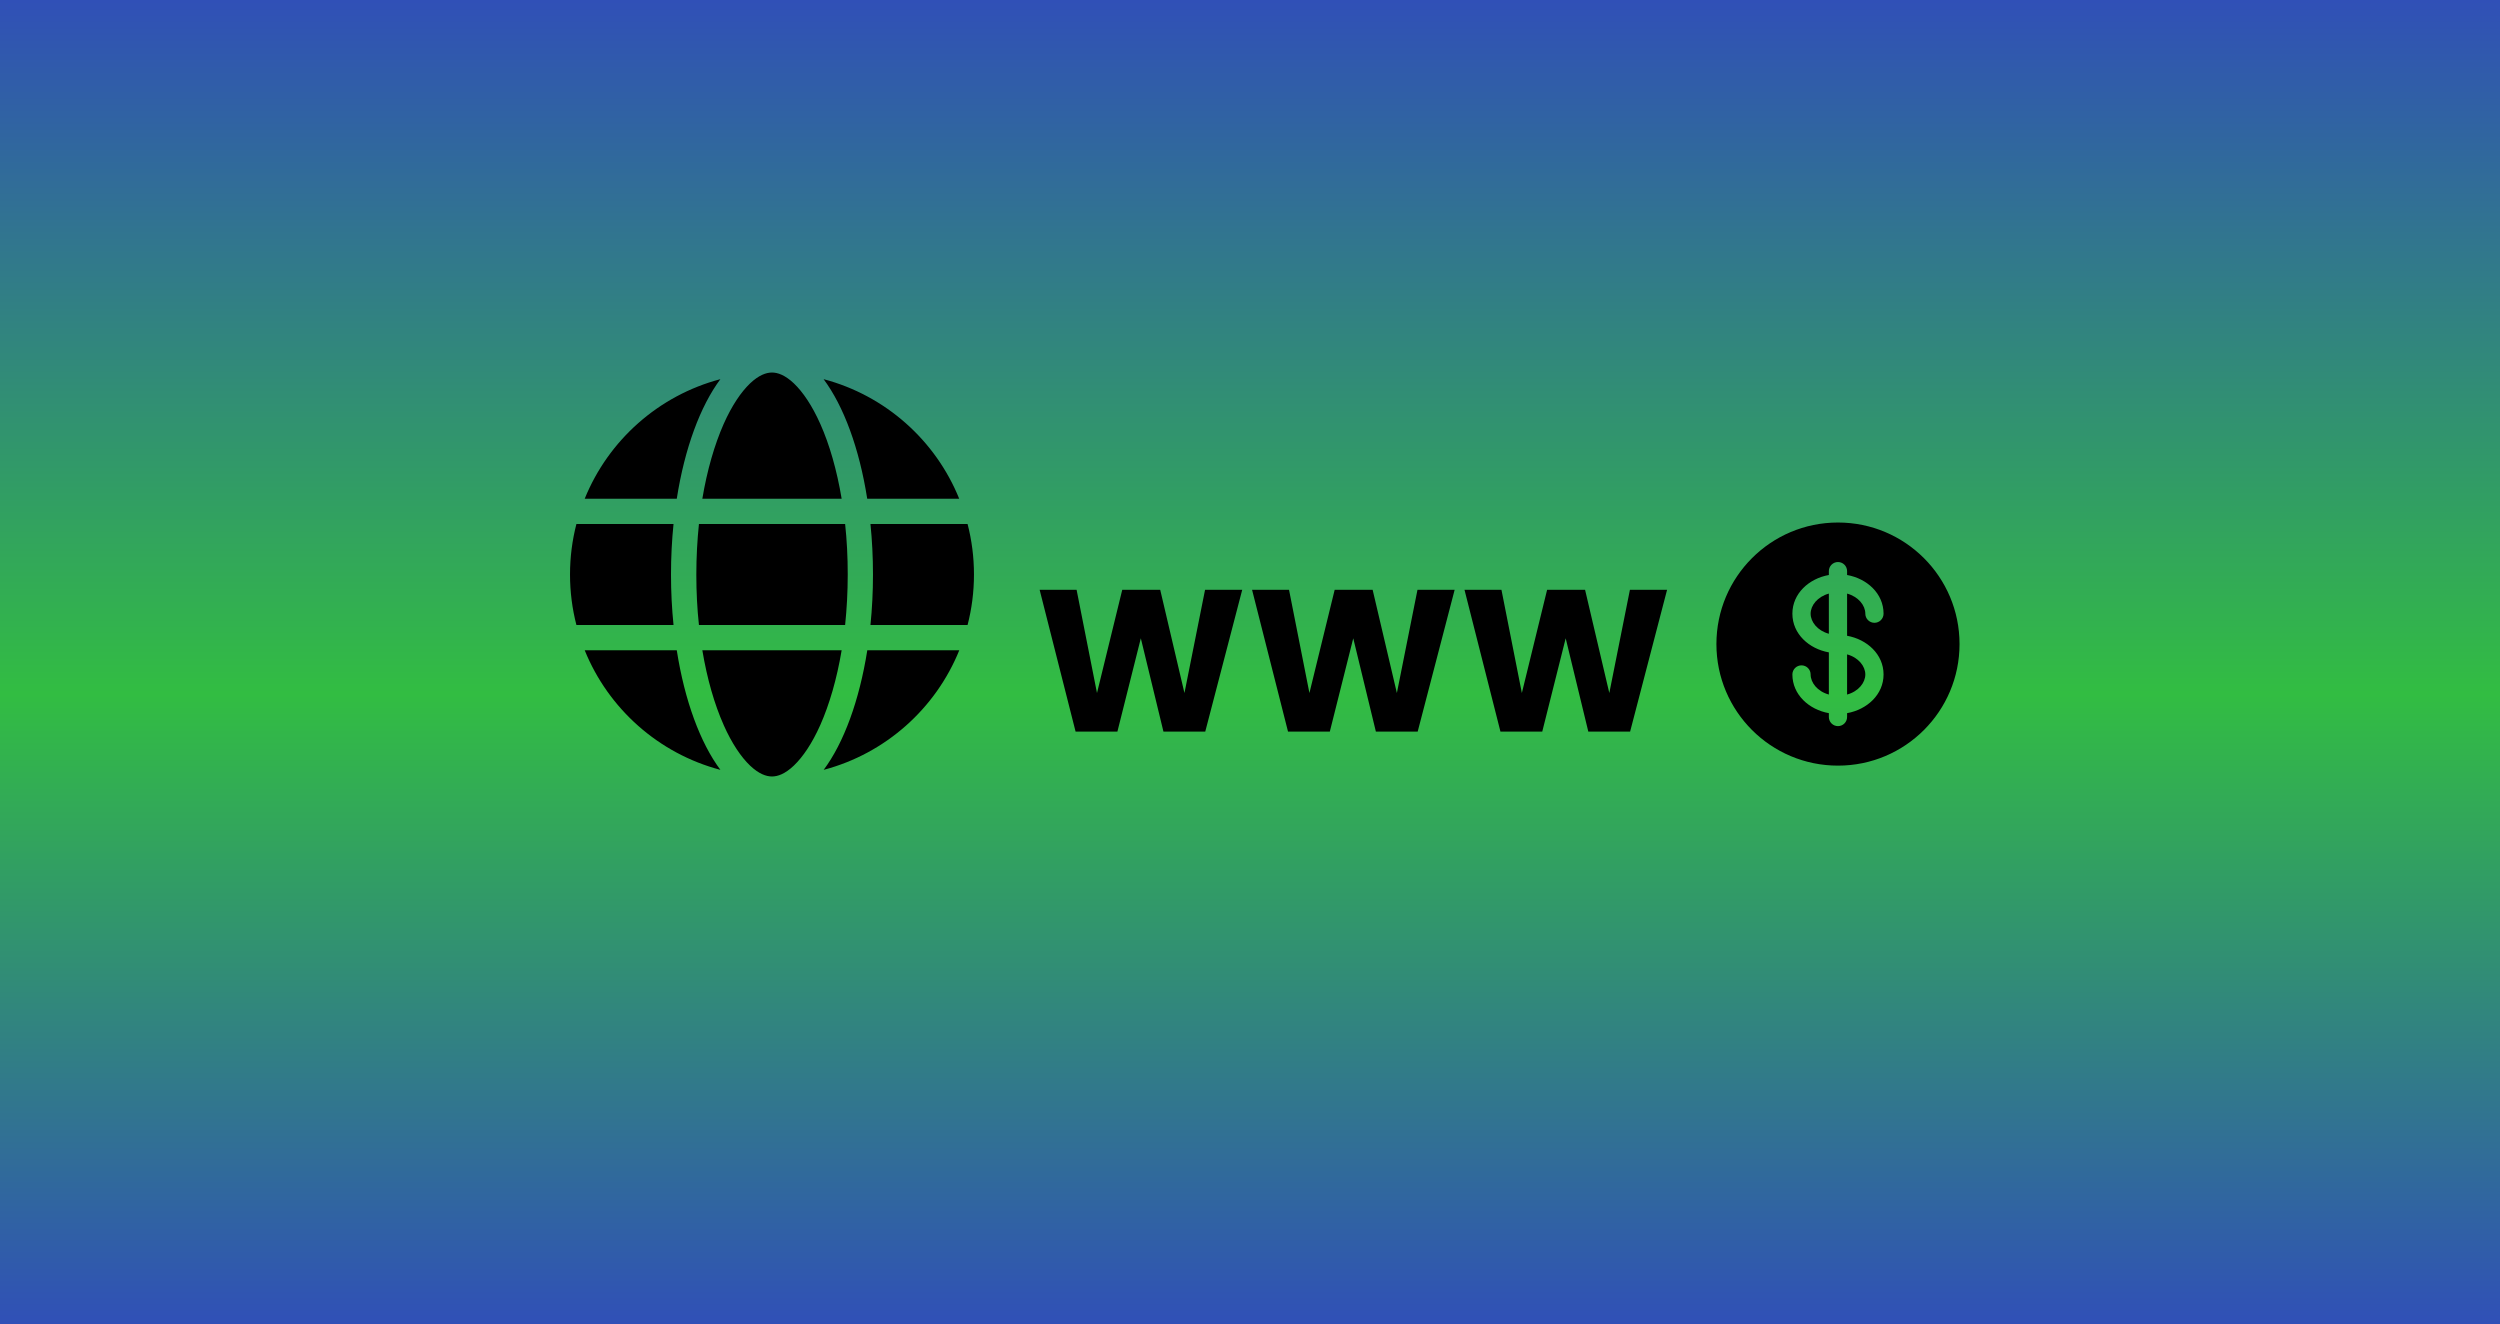
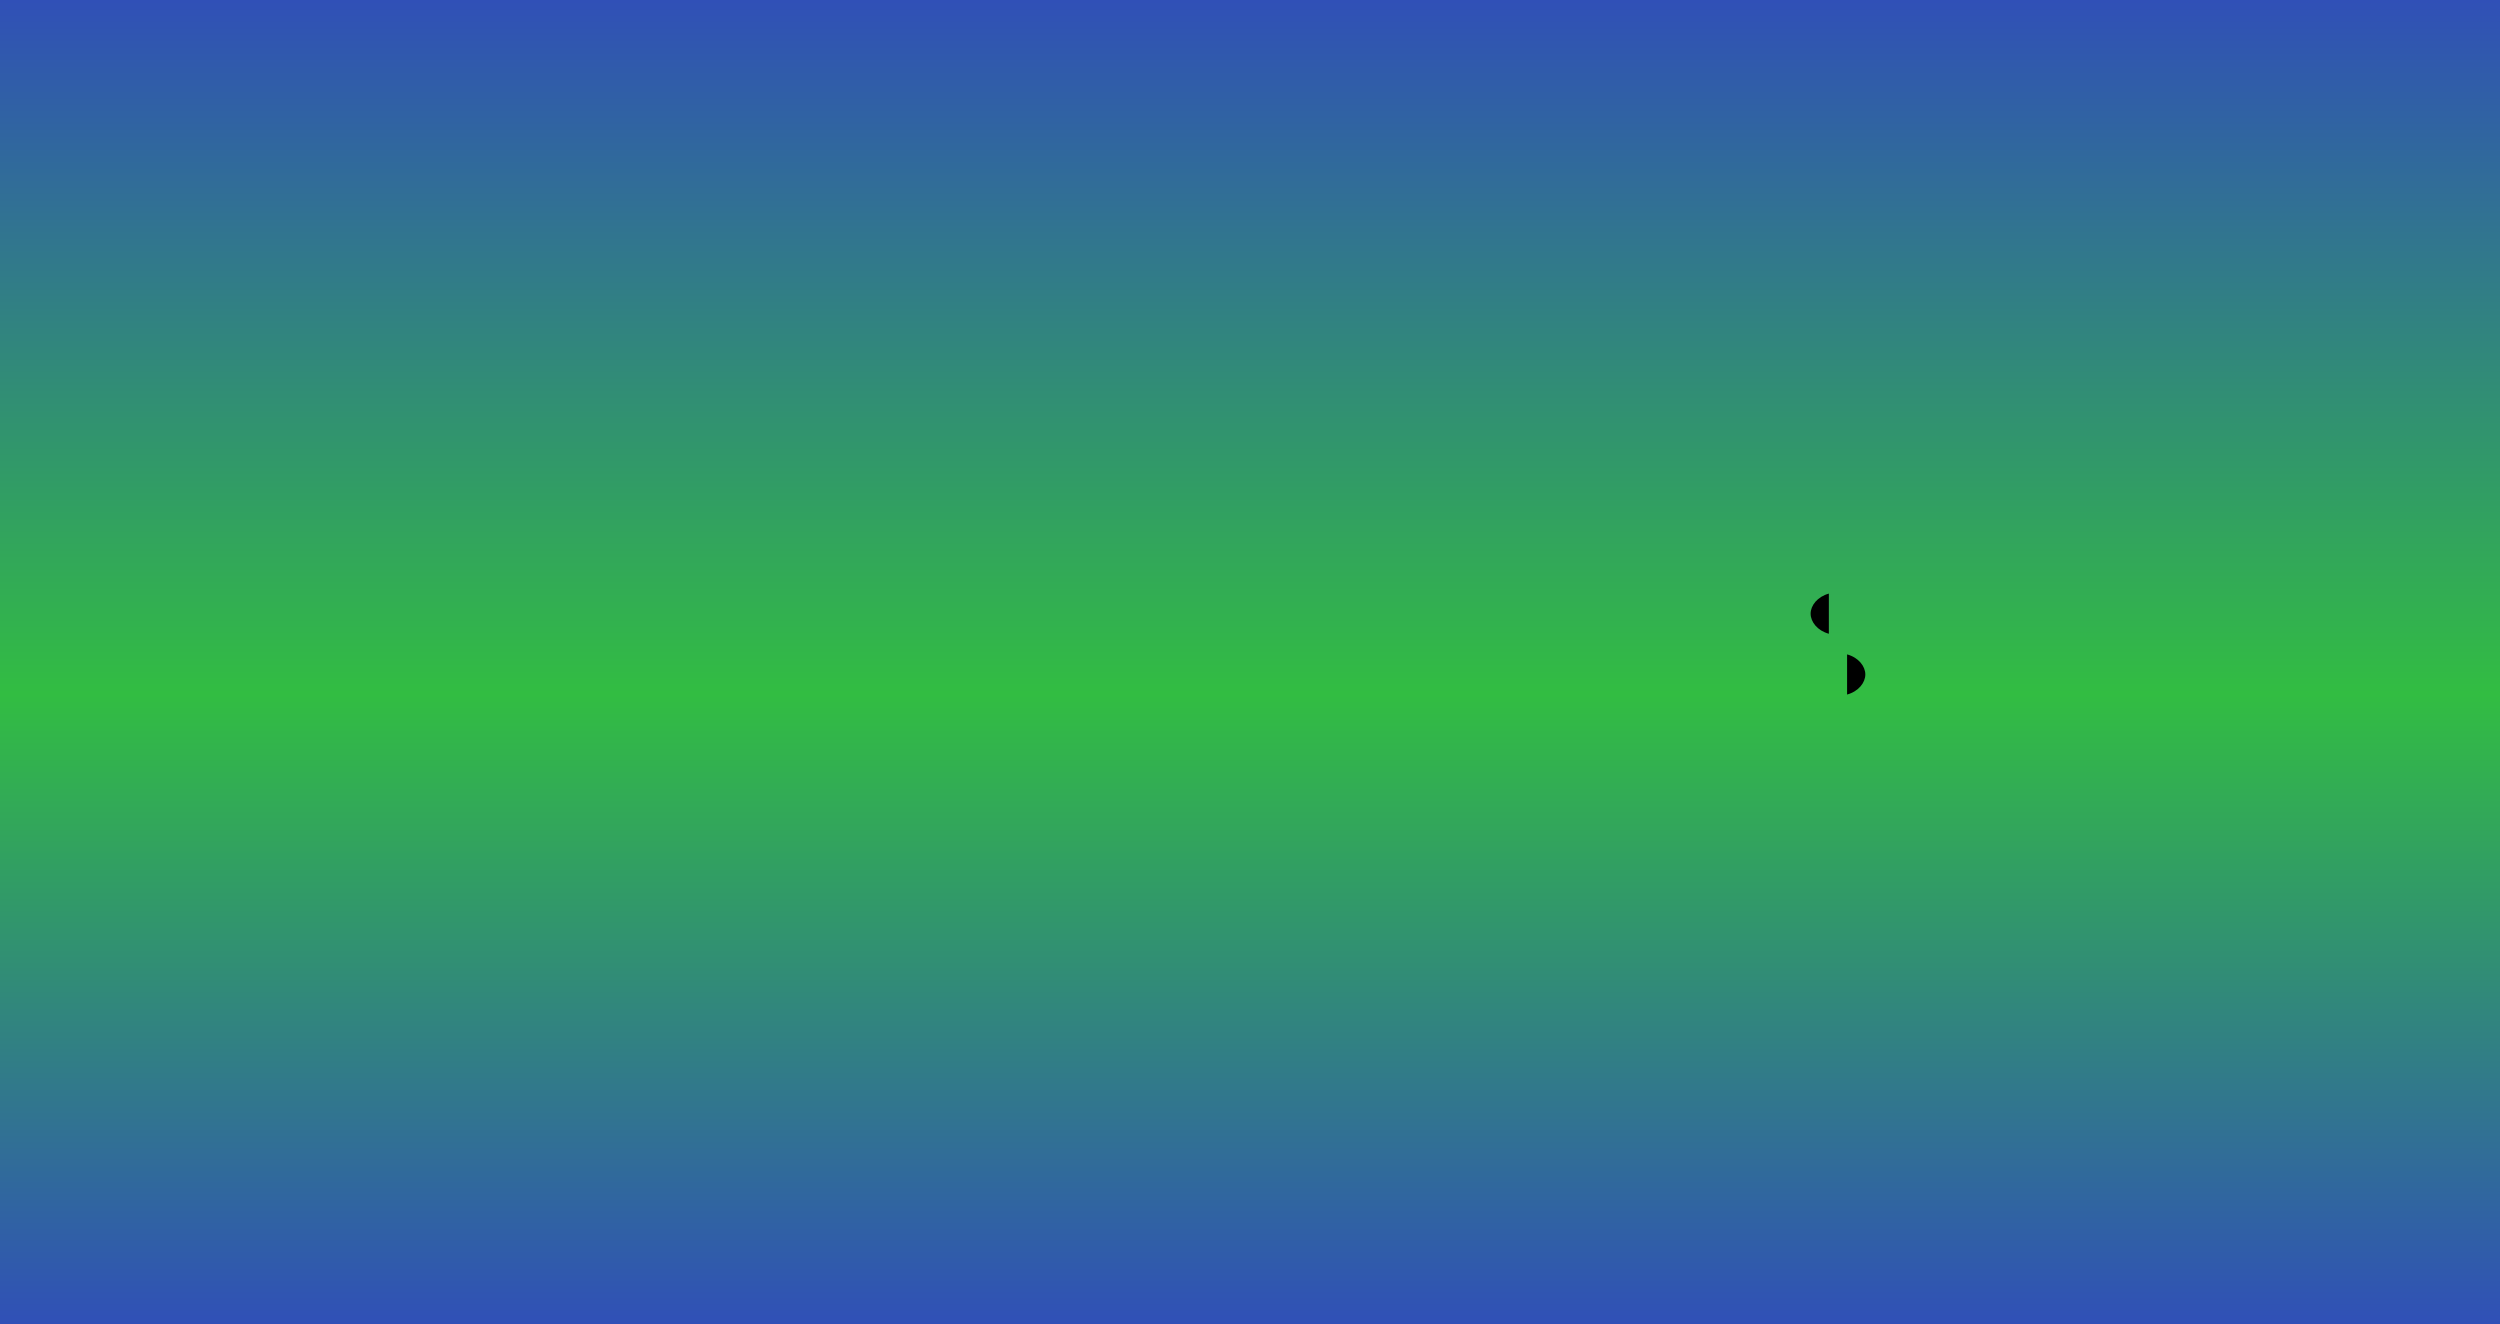
<svg xmlns="http://www.w3.org/2000/svg" width="557" height="295" viewBox="0 0 557 295" fill="none">
  <rect width="557" height="295" fill="url(#paint0_linear_399_207)" />
-   <path d="M188.875 128C188.875 131.902 188.664 135.664 188.295 139.25H155.723C155.336 135.664 155.143 131.902 155.143 128C155.143 124.098 155.354 120.336 155.723 116.75H188.295C188.682 120.336 188.875 124.098 188.875 128ZM193.938 116.75H215.576C216.508 120.354 217 124.115 217 128C217 131.885 216.508 135.646 215.576 139.25H193.938C194.307 135.629 194.5 131.867 194.5 128C194.5 124.133 194.307 120.371 193.938 116.75ZM213.73 111.125H193.217C191.459 99.893 187.979 90.488 183.496 84.477C197.26 88.115 208.457 98.1 213.713 111.125H213.73ZM187.521 111.125H156.479C157.551 104.727 159.203 99.066 161.225 94.478C163.07 90.33 165.127 87.324 167.113 85.426C169.082 83.562 170.717 83 172 83C173.283 83 174.918 83.562 176.887 85.426C178.873 87.324 180.93 90.33 182.775 94.478C184.814 99.049 186.449 104.709 187.521 111.125ZM150.783 111.125H130.27C135.543 98.1 146.723 88.115 160.504 84.477C156.021 90.488 152.541 99.893 150.783 111.125ZM128.424 116.75H150.062C149.693 120.371 149.5 124.133 149.5 128C149.5 131.867 149.693 135.629 150.062 139.25H128.424C127.492 135.646 127 131.885 127 128C127 124.115 127.492 120.354 128.424 116.75ZM161.225 161.504C159.186 156.934 157.551 151.273 156.479 144.875H187.521C186.449 151.273 184.797 156.934 182.775 161.504C180.93 165.652 178.873 168.658 176.887 170.557C174.918 172.438 173.283 173 172 173C170.717 173 169.082 172.438 167.113 170.574C165.127 168.676 163.07 165.67 161.225 161.521V161.504ZM150.783 144.875C152.541 156.107 156.021 165.512 160.504 171.523C146.723 167.885 135.543 157.9 130.27 144.875H150.783ZM213.73 144.875C208.457 157.9 197.277 167.885 183.514 171.523C187.996 165.512 191.459 156.107 193.234 144.875H213.748H213.73Z" fill="black" />
-   <path d="M276.766 131.41L268.531 163H259.216L254.176 142.21L248.956 163H239.641L231.631 131.41H239.866L244.411 154.405L250.036 131.41H258.496L263.896 154.405L268.486 131.41H276.766ZM324.095 131.41L315.86 163H306.545L301.505 142.21L296.285 163H286.97L278.96 131.41H287.195L291.74 154.405L297.365 131.41H305.825L311.225 154.405L315.815 131.41H324.095ZM371.425 131.41L363.19 163H353.875L348.835 142.21L343.615 163H334.3L326.29 131.41H334.525L339.07 154.405L344.695 131.41H353.155L358.555 154.405L363.145 131.41H371.425Z" fill="black" />
  <path d="M407.469 132.252C404.934 132.946 403.406 134.893 403.406 136.729C403.406 138.565 404.934 140.513 407.469 141.203V132.252ZM411.531 145.797V154.745C414.066 154.054 415.594 152.107 415.594 150.271C415.594 148.435 414.066 146.487 411.531 145.797Z" fill="black" />
-   <path fill-rule="evenodd" clip-rule="evenodd" d="M436.584 143.5C436.584 158.458 424.458 170.583 409.5 170.583C394.542 170.583 382.417 158.458 382.417 143.5C382.417 128.542 394.542 116.417 409.5 116.417C424.458 116.417 436.584 128.542 436.584 143.5ZM409.5 125.219C410.039 125.219 410.556 125.433 410.937 125.814C411.318 126.195 411.532 126.711 411.532 127.25V128.109C415.946 128.899 419.657 132.217 419.657 136.729C419.657 137.268 419.443 137.785 419.062 138.165C418.681 138.546 418.164 138.76 417.625 138.76C417.087 138.76 416.57 138.546 416.189 138.165C415.808 137.785 415.594 137.268 415.594 136.729C415.594 134.893 414.067 132.946 411.532 132.252V141.65C415.946 142.441 419.657 145.759 419.657 150.271C419.657 154.783 415.946 158.101 411.532 158.891V159.75C411.532 160.289 411.318 160.805 410.937 161.186C410.556 161.567 410.039 161.781 409.5 161.781C408.962 161.781 408.445 161.567 408.064 161.186C407.683 160.805 407.469 160.289 407.469 159.75V158.891C403.054 158.101 399.344 154.783 399.344 150.271C399.344 149.732 399.558 149.215 399.939 148.835C400.32 148.454 400.837 148.24 401.375 148.24C401.914 148.24 402.431 148.454 402.812 148.835C403.193 149.215 403.407 149.732 403.407 150.271C403.407 152.107 404.934 154.054 407.469 154.745V145.35C403.054 144.559 399.344 141.241 399.344 136.729C399.344 132.217 403.054 128.899 407.469 128.109V127.25C407.469 126.711 407.683 126.195 408.064 125.814C408.445 125.433 408.962 125.219 409.5 125.219Z" fill="black" />
  <defs>
    <linearGradient id="paint0_linear_399_207" x1="278.5" y1="0" x2="278.5" y2="295" gradientUnits="userSpaceOnUse">
      <stop stop-color="#3050B7" />
      <stop offset="0.524" stop-color="#32BD42" />
      <stop offset="1" stop-color="#3050B7" />
    </linearGradient>
  </defs>
</svg>